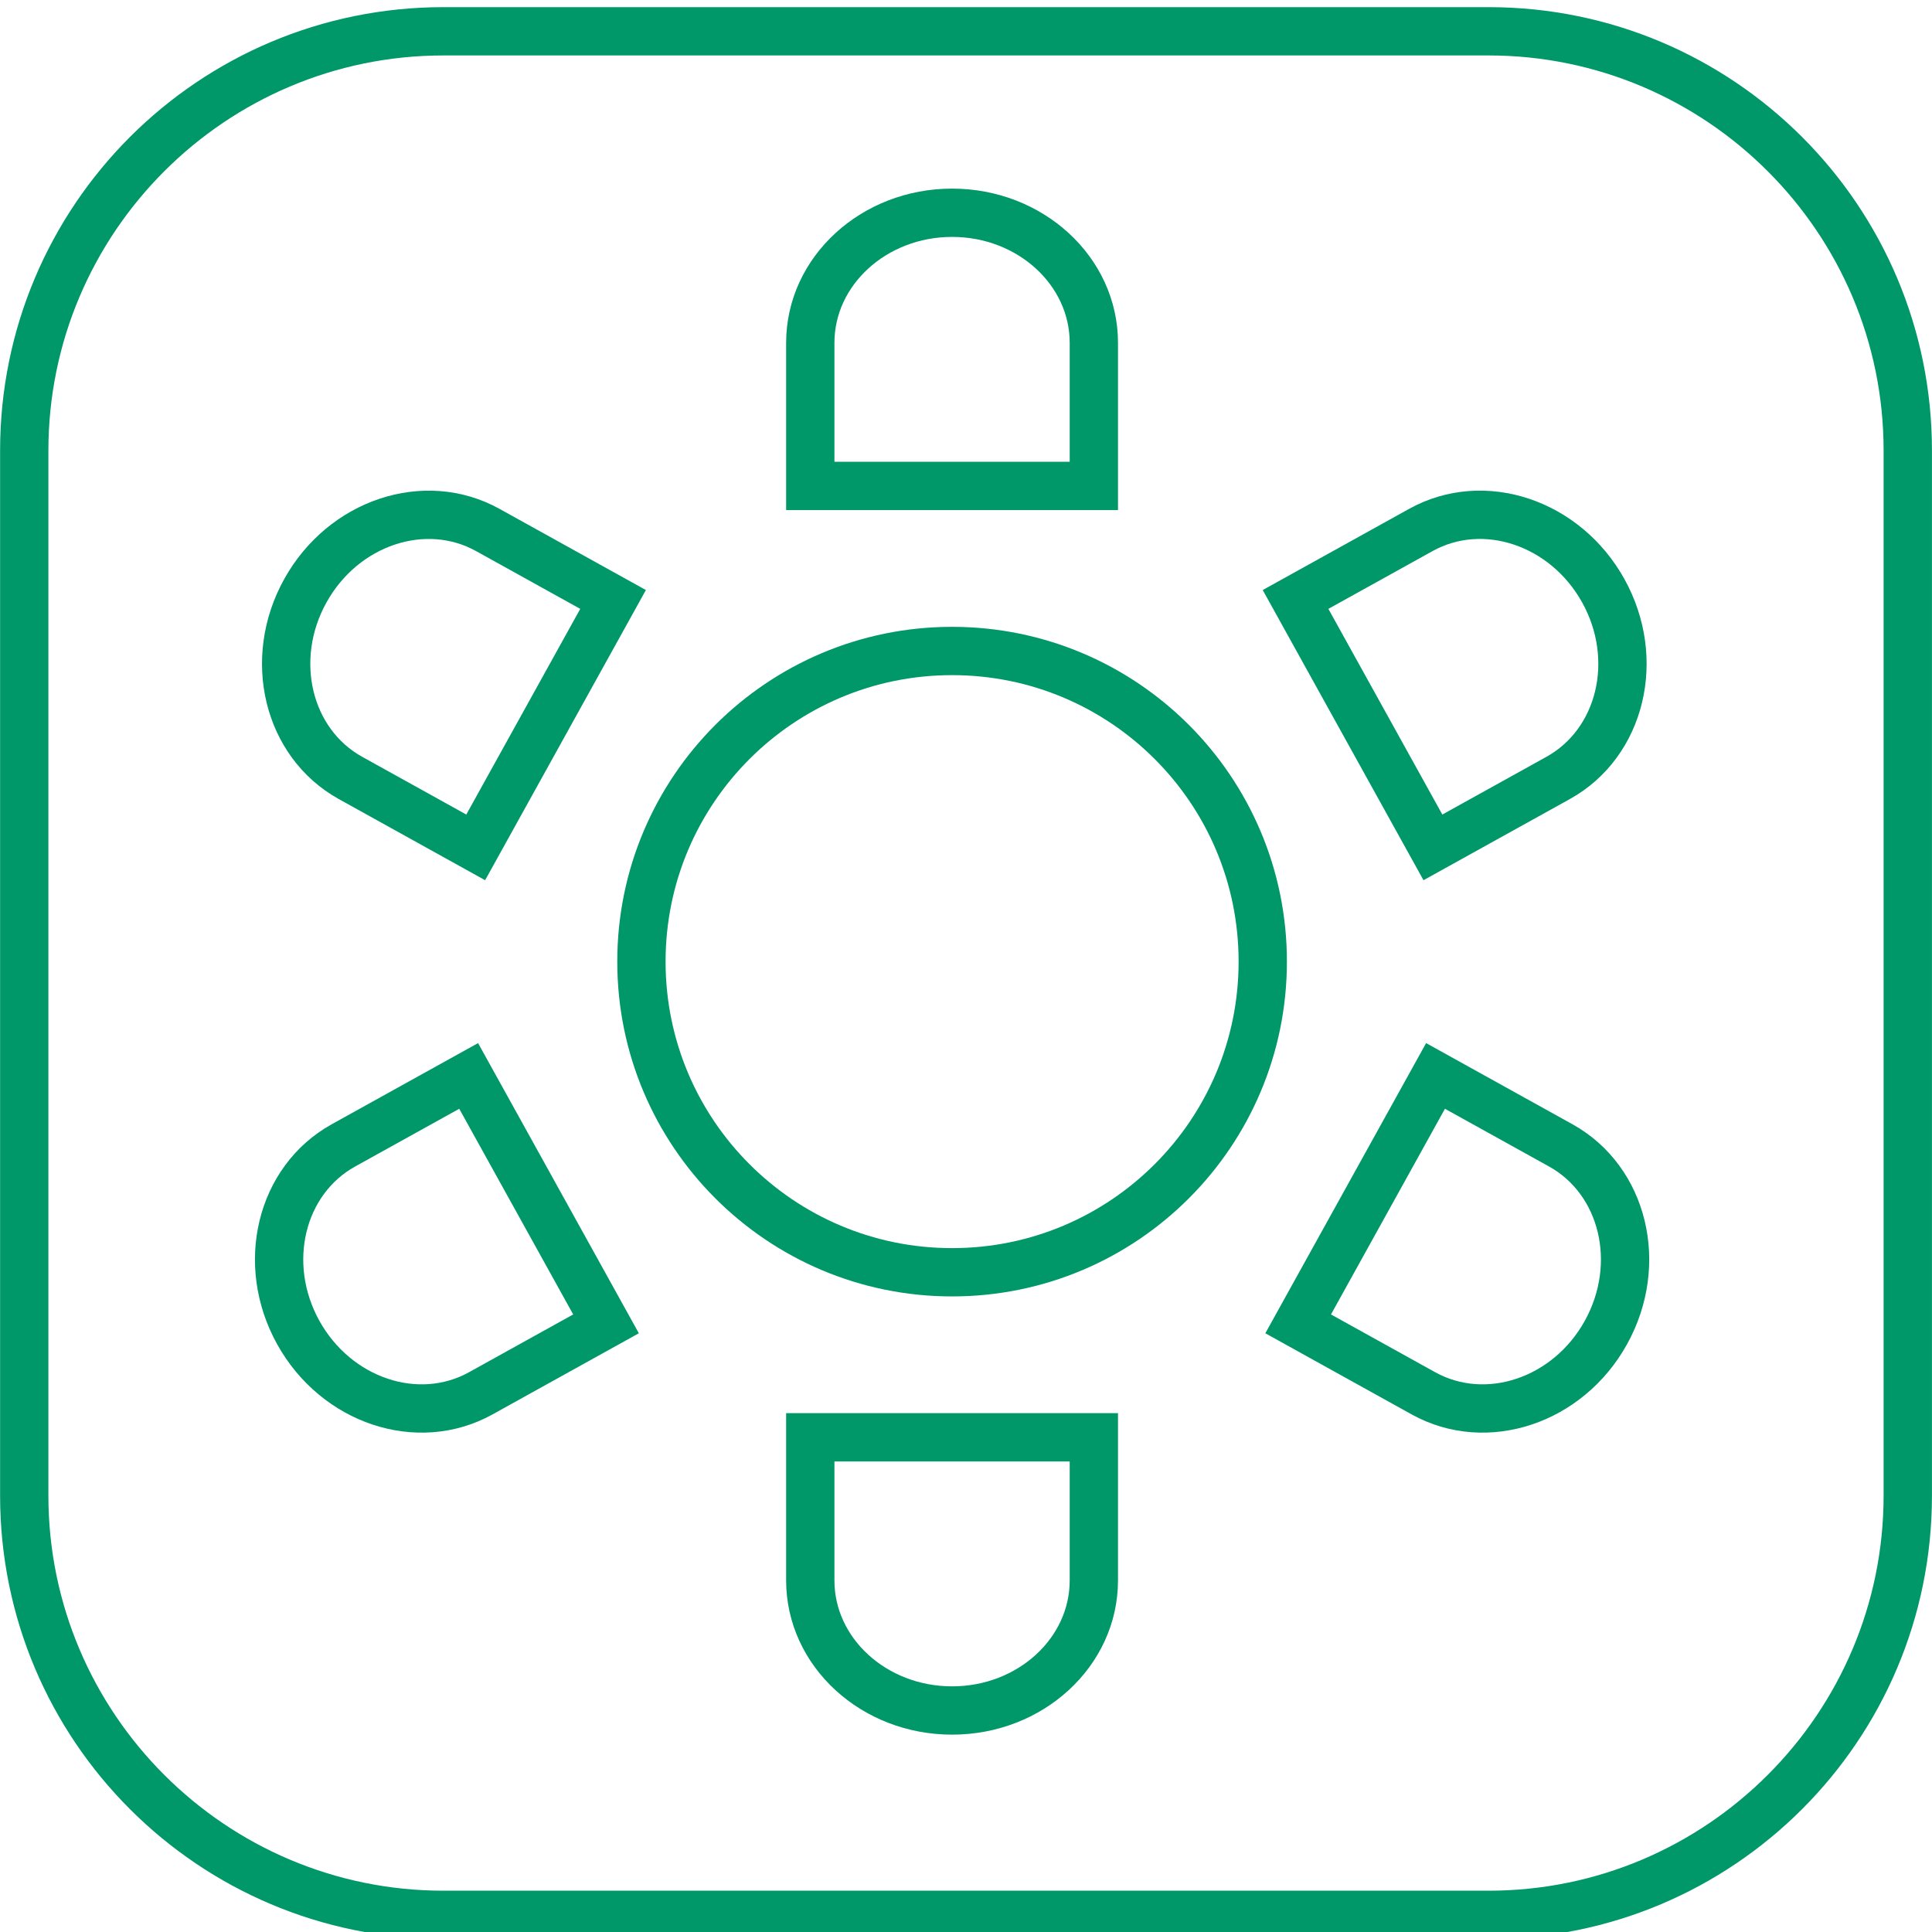
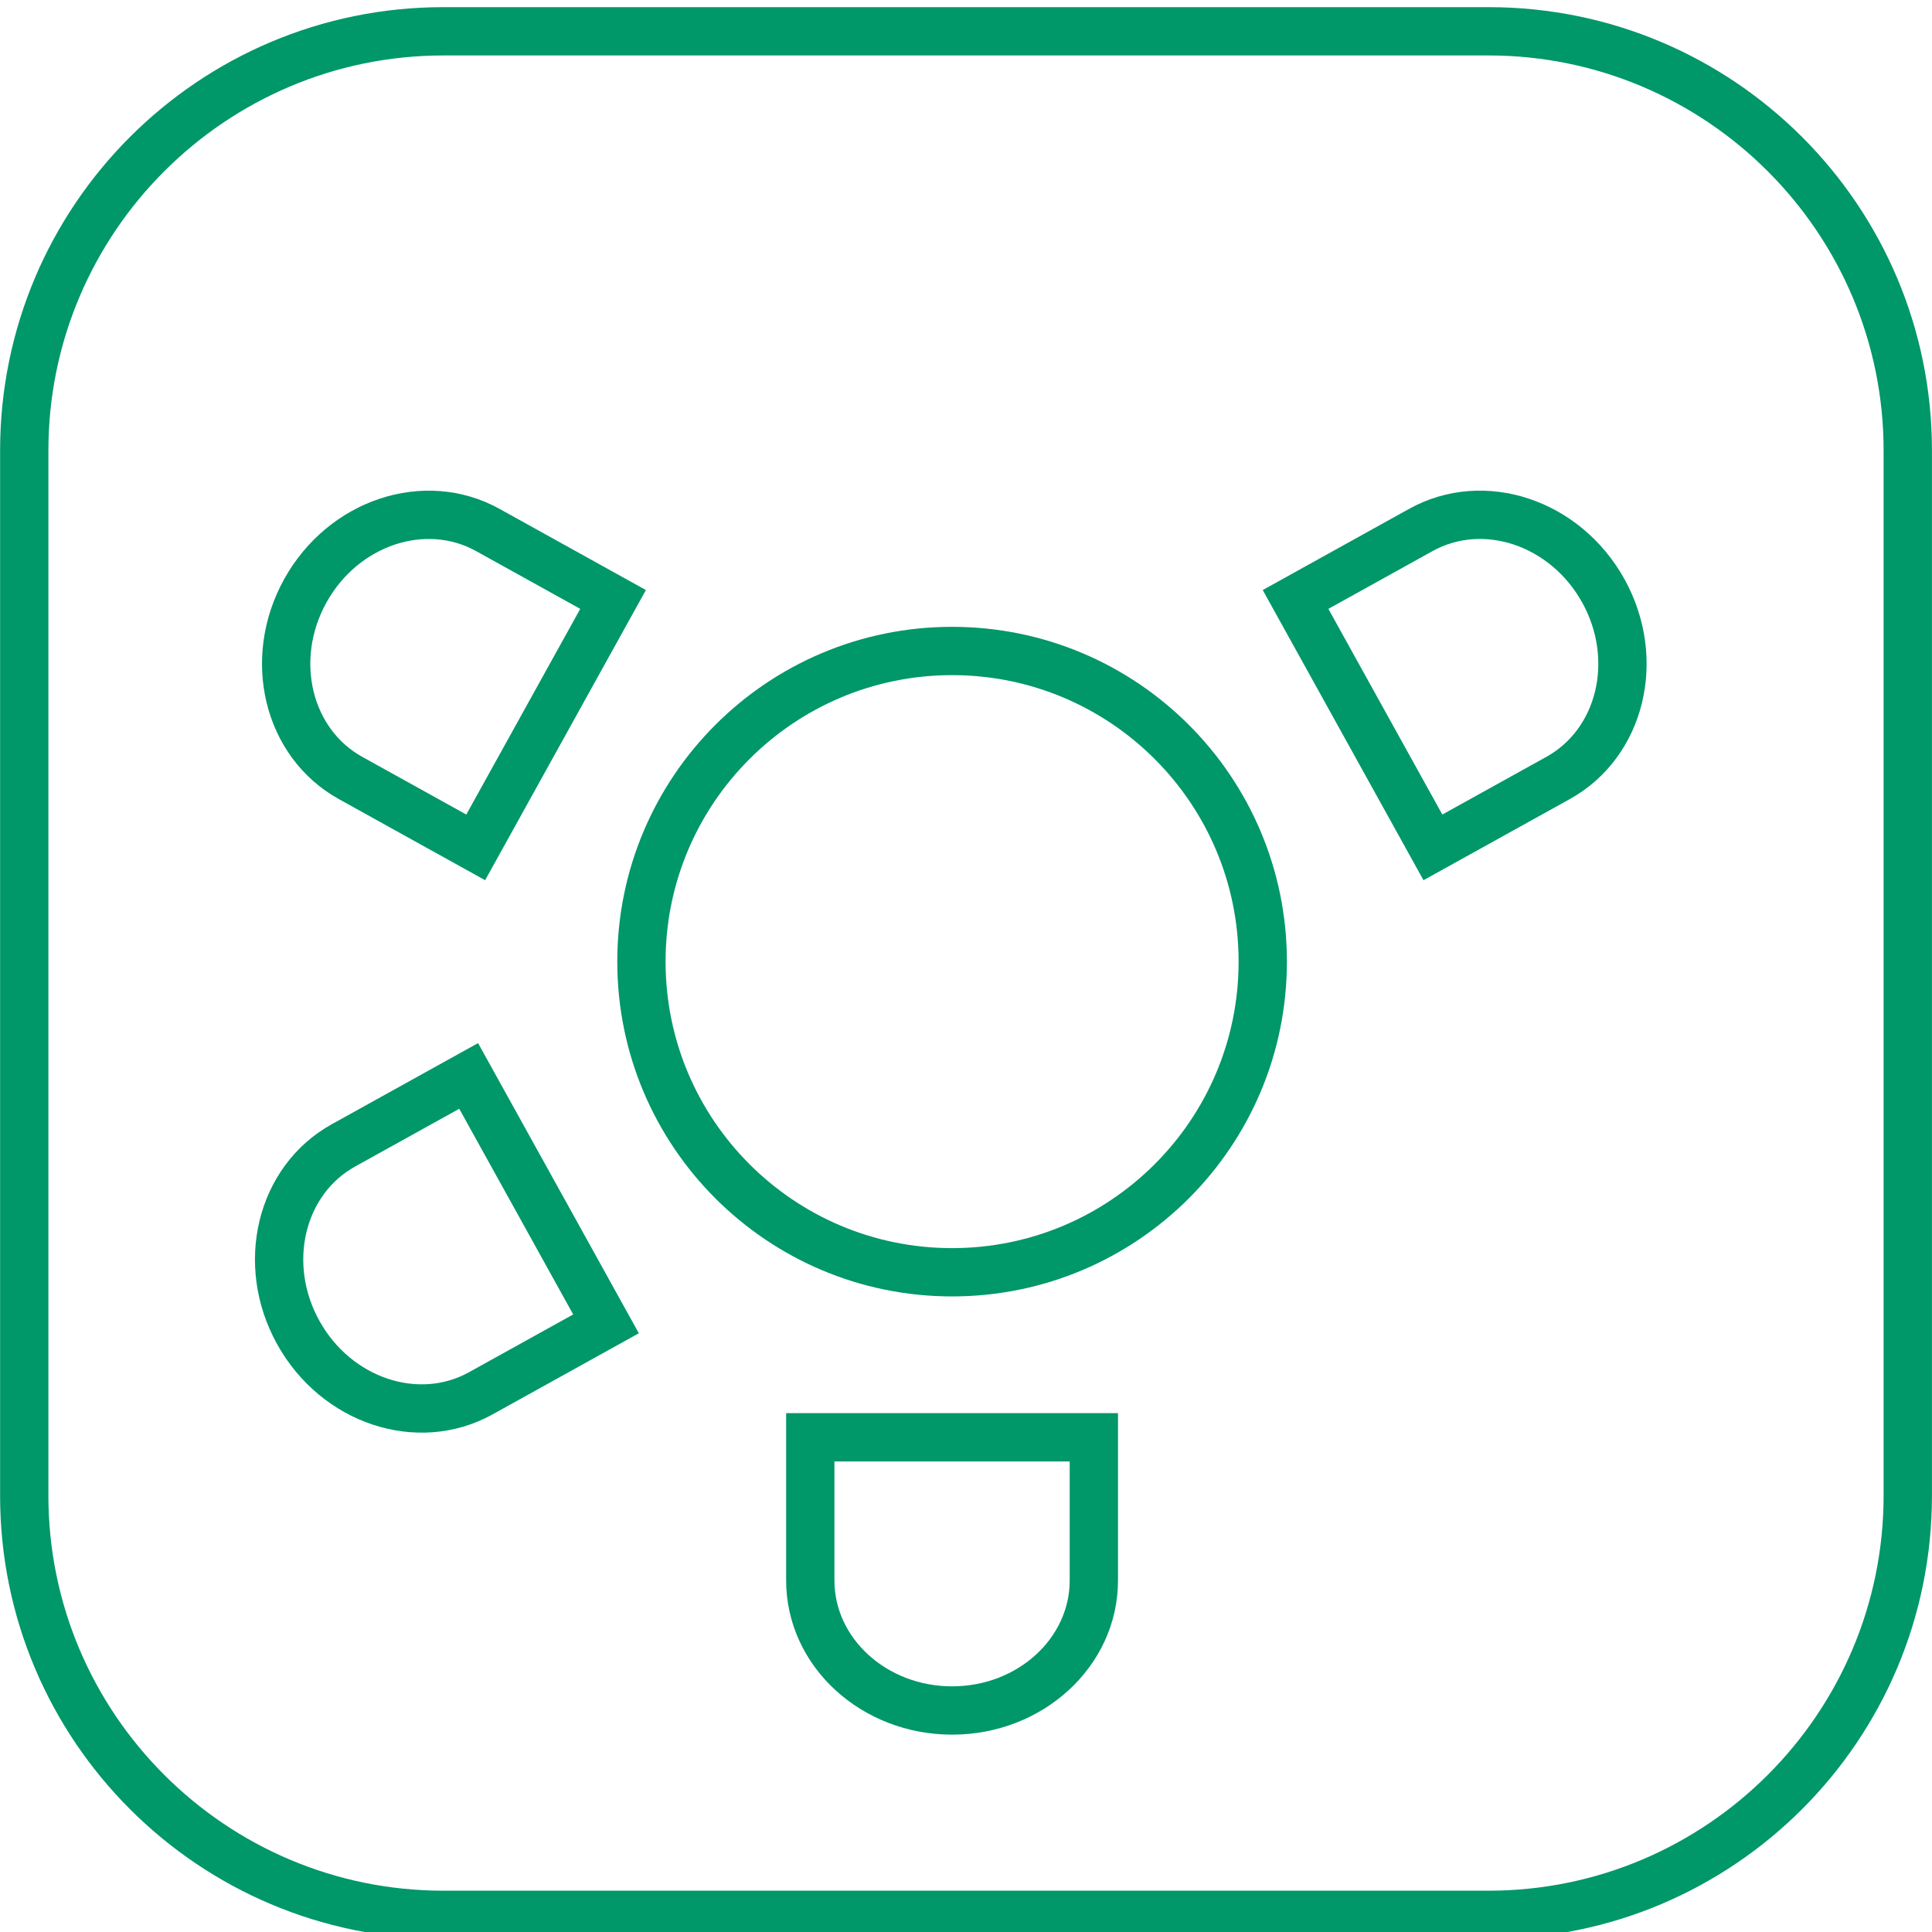
<svg xmlns="http://www.w3.org/2000/svg" id="Capa_1" data-name="Capa 1" viewBox="0 0 400 400">
  <defs>
    <style>
      .cls-1 {
        fill: #009769;
      }

      .cls-2 {
        fill: none;
        stroke: #009769;
        stroke-width: 10px;
      }
    </style>
  </defs>
-   <path class="cls-2" d="M226.47,100.61v-29.63c0-14.87-13.14-26.93-29.35-26.93s-29.36,12.06-29.36,26.93v29.63h58.71Z" />
  <path class="cls-2" d="M226.47,297.58v29.63c0,14.87-13.14,26.93-29.35,26.93s-29.36-12.06-29.36-26.93v-29.63h58.71Z" />
-   <path class="cls-2" d="M297.21,222.76l25.93,14.38c13.02,7.23,17.21,24.57,9.35,38.74-7.84,14.17-24.77,19.81-37.79,12.59l-25.93-14.38,28.44-51.33Z" />
  <path class="cls-2" d="M97.03,222.76l-25.93,14.38c-13.02,7.23-17.21,24.57-9.35,38.74,7.86,14.17,24.77,19.81,37.79,12.59l25.93-14.38-28.44-51.33Z" />
  <path class="cls-2" d="M98.49,175.44l-25.93-14.38c-13.02-7.23-17.21-24.57-9.35-38.74,7.86-14.17,24.77-19.81,37.79-12.59l25.93,14.38-28.44,51.33Z" />
  <path class="cls-2" d="M296.67,175.44l25.93-14.38c13.02-7.23,17.21-24.57,9.35-38.74-7.86-14.17-24.77-19.82-37.79-12.59l-25.93,14.38,28.44,51.33Z" />
  <path class="cls-2" d="M197.12,263.41c35.52,0,64.32-28.79,64.32-64.32s-28.8-64.31-64.32-64.31-64.32,28.79-64.32,64.31,28.8,64.32,64.32,64.32Z" />
  <path class="cls-1" d="M308.19,11.48c45.1,0,81.79,36.69,81.79,81.79v216.39c0,45.1-36.69,81.79-81.79,81.79H91.81c-45.1,0-81.79-36.69-81.79-81.79V93.27C10.02,48.17,46.71,11.48,91.81,11.48h216.39M308.19,1.48H91.81C41.11,1.48.02,42.57.02,93.27v216.39c0,50.69,41.09,91.79,91.79,91.79h216.39c50.69,0,91.79-41.1,91.79-91.79V93.27c0-50.7-41.1-91.79-91.79-91.79h0Z" />
</svg>